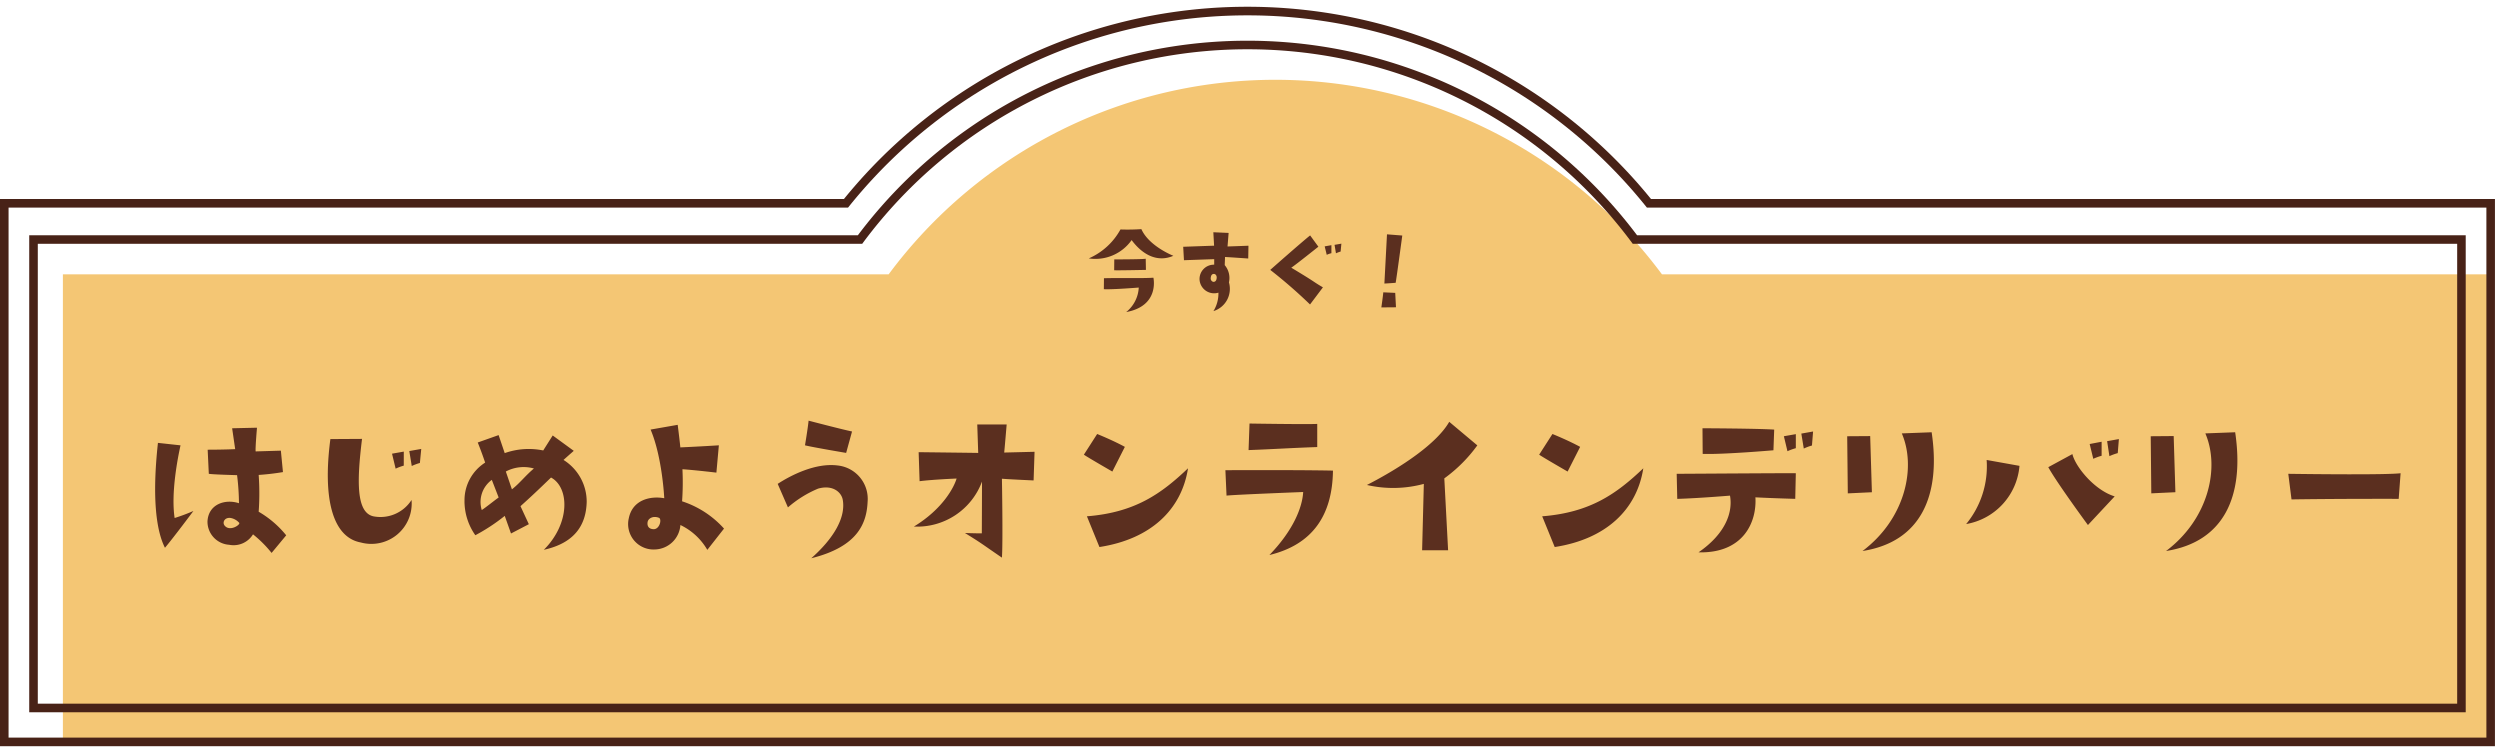
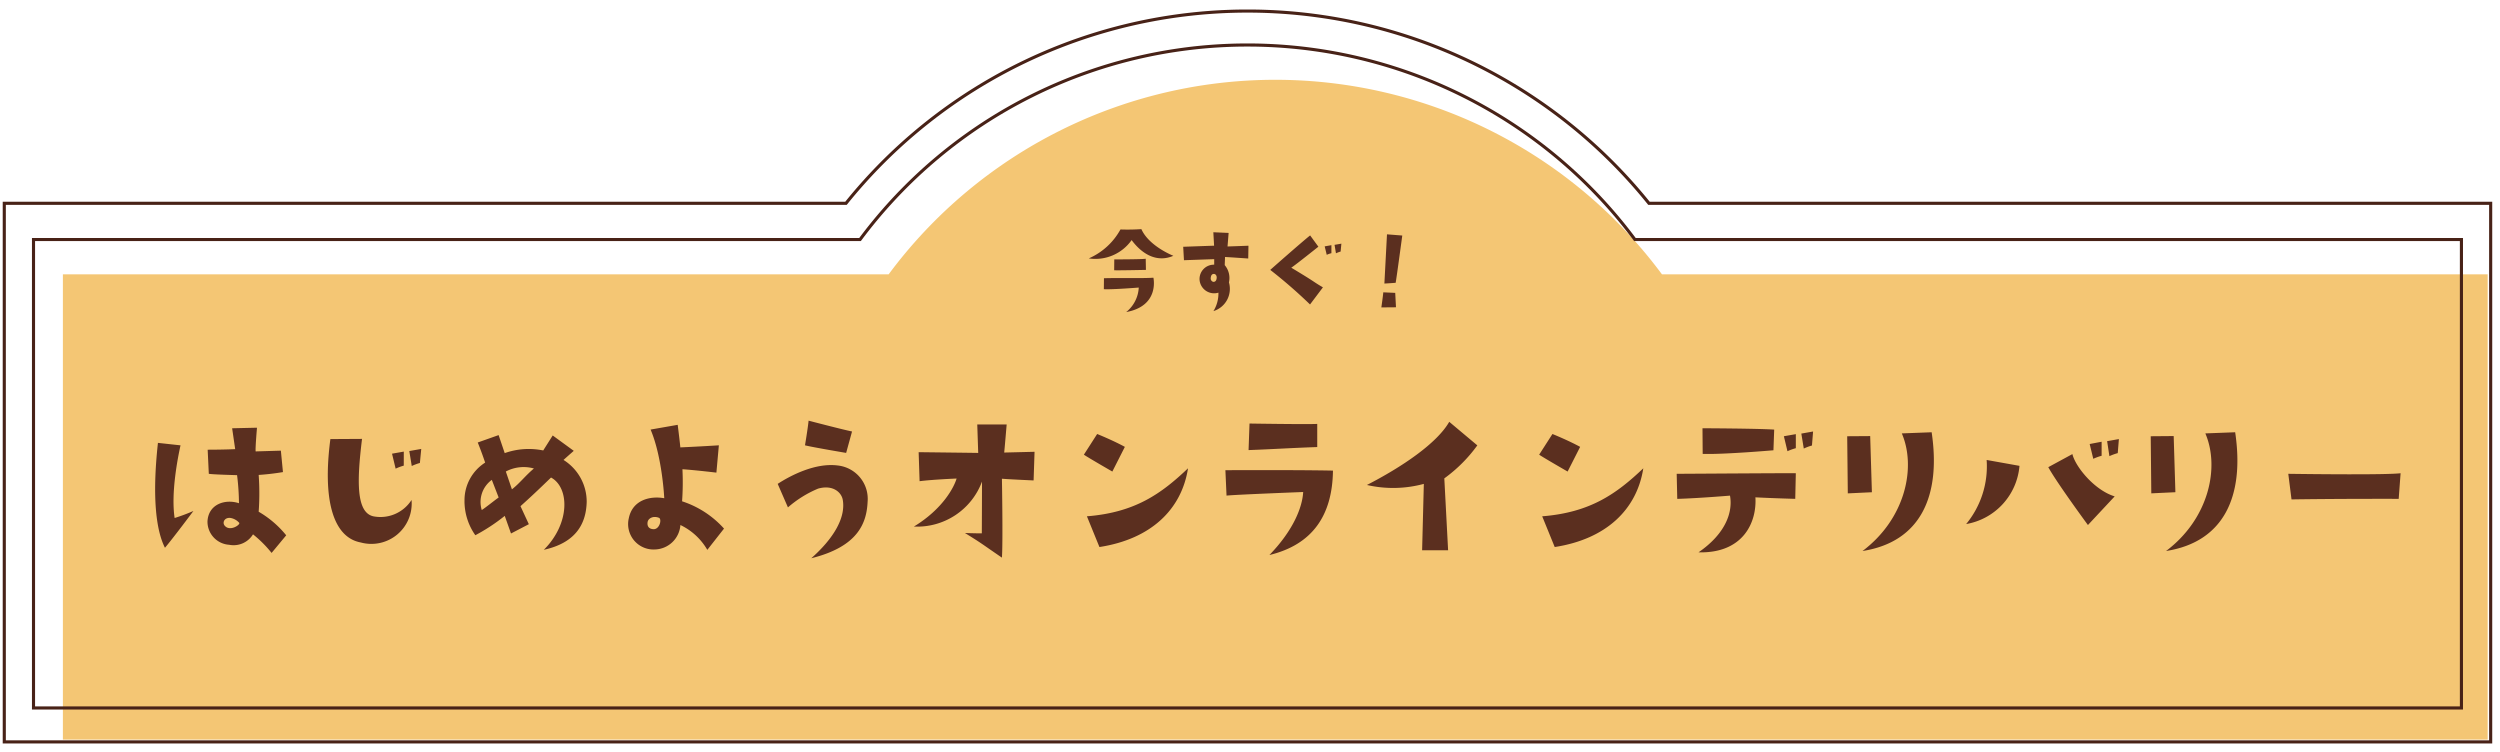
<svg xmlns="http://www.w3.org/2000/svg" width="369" height="111" viewBox="0 0 369 111" fill="none">
  <path d="M9.282 109.17h357.9V40.489H245.303l-.068-.093a71.078 71.078 0 0 0-57-28.619 71.076 71.076 0 0 0-57 28.619l-.068.093H9.282v68.681Z" fill="#F4C674" />
  <path d="M367.852 109.734H.402v-79.96H124.76a76.3 76.3 0 0 1 118.736 0h124.357v79.96Zm-366.99-.46h366.531v-79.04H243.274l-.069-.085a75.834 75.834 0 0 0-91.828-20.85 75.834 75.834 0 0 0-26.328 20.85l-.069.086H.862v79.039Z" fill="#482217" />
-   <path d="M368.255 110.137H0V29.373h124.566a76.699 76.699 0 0 1 119.123 0h124.566v80.764ZM1.264 108.872h365.727V30.638h-123.91l-.19-.236a75.435 75.435 0 0 0-117.528 0l-.191.238H1.265l-.001 78.232Z" fill="#482217" />
  <path d="M363.538 104.725H4.716v-69.6h122.11a71.532 71.532 0 0 1 114.6 0h122.112v69.6Zm-358.362-.462h357.9v-68.68h-121.88l-.068-.092a71.078 71.078 0 0 0-57-28.619 71.069 71.069 0 0 0-57 28.619l-.068.093H5.176v68.679Z" fill="#482217" />
-   <path d="M363.941 105.128H4.314V34.722h122.31a71.938 71.938 0 0 1 115.006 0h122.31l.001 70.406ZM5.579 103.861h357.1V35.986H240.994l-.189-.255a70.665 70.665 0 0 0-56.678-28.458 70.668 70.668 0 0 0-56.678 28.457l-.188.256H5.579v67.875Z" fill="#482217" />
  <path d="M23.312 65.368c-.9 8.232-.224 13.02 1.036 15.484 1.232-1.456 4.2-5.432 4.2-5.432-.904.396-1.83.742-2.772 1.036-.56-3.668.448-8.82.868-10.724l-3.332-.364ZM38.18 75.532c.13-1.808.13-3.624 0-5.432 1.201-.08 2.397-.22 3.584-.42l-.308-3.164-3.724.112c-.056-.588.2-3.5.2-3.5l-3.668.084.448 3.08c-1.736.084-4.06.084-4.06.084l.168 3.556c.616.112 4.172.2 4.172.2.175 1.374.268 2.758.28 4.144-2.044-.672-4.536.14-4.648 2.716a3.42 3.42 0 0 0 3.192 3.416 3.361 3.361 0 0 0 3.528-1.54c1.014.81 1.935 1.73 2.744 2.744l2.156-2.6a14.698 14.698 0 0 0-4.064-3.48Zm-5.068 1.988c-.308-.476.084-1.2.952-1.064.476.093.908.339 1.232.7.28.252-1.428 1.428-2.184.364ZM59.6 66.656l-1.736.308.532 2.212a7.092 7.092 0 0 1 1.2-.448l.004-2.072Zm1.176 2.128a7.092 7.092 0 0 1 1.2-.448l.2-2.072-1.764.308.364 2.212Zm-12.012-3.976c-1.176 8.96.392 14.5 4.48 15.26a5.954 5.954 0 0 0 7.5-6.272 5.444 5.444 0 0 1-5.656 2.408c-2.492-.588-2.436-5.068-1.652-11.424l-4.672.028Zm34.412 3.08c.364-.336 1.512-1.344 1.512-1.344l-3.108-2.268-1.4 2.212a10.618 10.618 0 0 0-5.684.392l-.9-2.66-3.08 1.092a56.42 56.42 0 0 1 1.092 2.968 6.582 6.582 0 0 0-3.048 5.54 8.743 8.743 0 0 0 1.6 5.18 27.507 27.507 0 0 0 4.34-2.856l.924 2.6 2.632-1.372-1.232-2.66c1.344-1.2 2.632-2.408 4.508-4.228 2.744 1.484 2.828 6.8-1.064 10.668 4.452-.98 6.244-3.556 6.328-7.084a7.263 7.263 0 0 0-3.42-6.18ZM71.108 75.28a4.03 4.03 0 0 1 1.484-4.452l1.008 2.6c-.784.564-1.988 1.544-2.492 1.852Zm4.452-3.052-.9-2.632a5.6 5.6 0 0 1 4.144-.448c-1.368 1.172-2.04 2.128-3.244 3.08Zm25.116 1.764a39.53 39.53 0 0 0 .052-4.732c1.764.112 5.012.5 5.012.5l.364-4.032c-2.576.168-5.684.308-5.684.308-.084-.9-.392-3.332-.392-3.332l-4 .7c1.736 4.088 2.016 10.136 2.016 10.136-1.96-.364-4.676.168-5.236 2.968A3.752 3.752 0 0 0 96.7 81.1a3.883 3.883 0 0 0 3.728-3.608 9.129 9.129 0 0 1 3.972 3.668l2.464-3.14a14.231 14.231 0 0 0-6.188-4.028Zm-4.148 4.116c-.812 0-1.008-.5-.952-.98.056-.644.868-1.036 1.68-.7.452.168.144 1.624-.728 1.68Zm29.232-14.42c-1.6-.336-6.412-1.6-6.412-1.6-.112 1.148-.532 3.64-.532 3.64 1.092.28 6.076 1.12 6.076 1.12l.868-3.16Zm-5.008 8.432c2.156-.616 3.444.532 3.64 1.652.448 2.548-1.232 5.6-4.648 8.624 6.888-1.708 8.176-5.18 8.316-8.344a4.958 4.958 0 0 0-4.424-5.348c-3.276-.42-6.916 1.456-8.848 2.716l1.512 3.472a16.333 16.333 0 0 1 4.452-2.772Zm14.14 5.6a10.2 10.2 0 0 0 10.052-6.64c0 2.352-.028 7.644-.028 7.644-1.176 0-2.492-.056-2.492-.056 2.66 1.652 2.184 1.4 5.46 3.64.168-2.352 0-11.648 0-11.648.924.084 4.676.252 4.676.252l.14-4.228-4.48.112c.056-.476.364-4.144.364-4.144h-4.34l.14 4.2c-1.736-.028-8.792-.112-8.792-.112l.14 4.284c1.988-.252 5.46-.392 5.46-.392-.364 1.26-2.016 4.48-6.3 7.088Zm31.136-11.764c-1.792-.98-4.088-1.9-4.088-1.9l-1.96 3.052c.644.448 4.2 2.492 4.2 2.492l1.848-3.644Zm-3.752 14.784c7.616-1.176 12.124-5.544 13.076-11.62-3.948 3.752-7.812 6.524-14.924 7.084l1.848 4.536Zm22.152-18.228-.14 3.92c3.78-.14 6.16-.308 10.136-.448v-3.416c-1.544.084-9.996-.056-9.996-.056Zm2.936 19.408c6.356-1.54 9.3-5.852 9.38-12.46-5.716-.116-15.876-.06-15.876-.06l.168 3.752c1.12-.14 11.312-.532 11.312-.532-.112 2.184-1.4 5.6-4.984 9.3Zm22.792-10.5-.252 9.8h3.836l-.56-10.612a21.62 21.62 0 0 0 4.872-4.872l-4.144-3.476c-1.82 3.192-7.028 6.692-12.152 9.324 2.771.636 5.656.58 8.4-.164Zm23.072-5.464c-1.792-.98-4.088-1.9-4.088-1.9l-1.96 3.052c.644.448 4.2 2.492 4.2 2.492l1.848-3.644Zm-3.752 14.784c7.616-1.176 12.124-5.544 13.076-11.62-3.948 3.752-7.812 6.524-14.924 7.084l1.848 4.536Zm35.588-14.588V64.08l-1.764.308.528 2.212a7.956 7.956 0 0 1 1.236-.448Zm2.38-.392.168-2.072-1.736.308.364 2.212a7.09 7.09 0 0 1 1.204-.448Zm-16.128 1.232c2.968.112 10.444-.532 10.444-.532l.112-3.052c-2.464-.168-10.584-.2-10.584-.2l.028 3.784Zm4.032 6.16c.42 2.3-.5 5.516-4.648 8.372 6.636.168 8.624-4.48 8.4-8.12 2.66.14 5.88.224 5.88.224l.084-3.78c-1.2-.028-12.068.056-17.584.084l.084 3.7c3.108-.088 7.784-.48 7.784-.48Zm17.3-8.764.088 8.432 3.556-.168-.252-8.288-3.392.024Zm12.46-.588-4.4.168c2.156 5.012.532 12.6-5.8 17.36 8.58-1.344 11.604-8.12 10.204-17.528h-.004Zm12.964 4.956-4.844-.868a13.392 13.392 0 0 1-3.024 9.464 9.527 9.527 0 0 0 7.872-8.596h-.004Zm7.816-1.736-3.56 1.932c1.2 2.212 5.852 8.54 5.852 8.54l3.948-4.228c-3.02-.924-5.82-4.424-6.24-6.244Zm4.312.252V65.2l-1.764.336.532 2.184a8 8 0 0 1 1.232-.448Zm1.148.056a8 8 0 0 1 1.232-.448l.168-2.072-1.736.308.336 2.212Zm6.1-2.94.084 8.428 3.556-.168-.252-8.288-3.388.028Zm12.46-.588-4.4.168c2.156 5.012.532 12.6-5.8 17.36 8.58-1.344 11.604-8.12 10.204-17.528h-.004Zm8.32 9.912c7.224-.112 15.82-.084 15.82-.084l.28-3.78c-2.1.252-12.74.14-16.576.084l.476 3.78ZM167.028 35.436c1.7 2.288 3.9 3.3 6.16 2.32 0 0-3.6-1.408-4.72-3.936a30.821 30.821 0 0 1-3.088.048 9.799 9.799 0 0 1-4.676 4.272 6.545 6.545 0 0 0 6.324-2.704Zm2.112 4.4-.032-1.648c-.464.1-4.64.1-4.64.1l-.016 1.6c.252.044 4.684-.052 4.684-.052h.004Zm-2.912 6.224c4.976-.912 4.016-5.072 4.016-5.072-1.408.112-5.216.016-7.3.08l-.016 1.616c1.152.08 5.152-.24 5.152-.24a4.95 4.95 0 0 1-1.852 3.616Zm12.988-7.808v.816a2.11 2.11 0 0 0-2.16 2.252 2.166 2.166 0 0 0 .944 1.604 2.159 2.159 0 0 0 1.84.272 4.973 4.973 0 0 1-.736 2.724 3.436 3.436 0 0 0 2.288-4.24 2.938 2.938 0 0 0-.624-2.548l.048-1.2c.176 0 3.424.224 3.424.224l.032-1.888c-1.6.064-3.088.112-3.088.112l.16-2-2.256-.1.112 1.984c-1.424.048-4.56.16-4.56.16l.112 1.984c.768-.028 4.464-.156 4.464-.156Zm.368 2.752c-.032.5-.288.624-.528.592a.515.515 0 0 1-.352-.56c.032-.5.272-.608.48-.608.208.016.416.208.4.576Zm16.244-3.392c.22-.104.451-.184.688-.24v-1.184l-.992.176.304 1.248Zm2.048-.48.112-1.168-1.008.176.208 1.248c.22-.105.449-.191.684-.256h.004Zm-2.612 5.28c-1.6-.928-.672-.5-4.672-2.9.624-.4 4-3.1 4-3.1l-1.216-1.664c-1.2.944-5.888 5.088-5.888 5.088a72.739 72.739 0 0 1 5.872 5.104l1.904-2.528Zm11.712-7.648-2.256-.176-.384 7.264A53.042 53.042 0 0 0 206 41.74c.144-.784.976-6.976.976-6.976Zm-1.04 8.464-1.76-.08c-.08.816-.288 2.224-.288 2.224.64 0 2.16-.016 2.16-.016l-.112-2.128Z" fill="#5B2F1F" />
</svg>